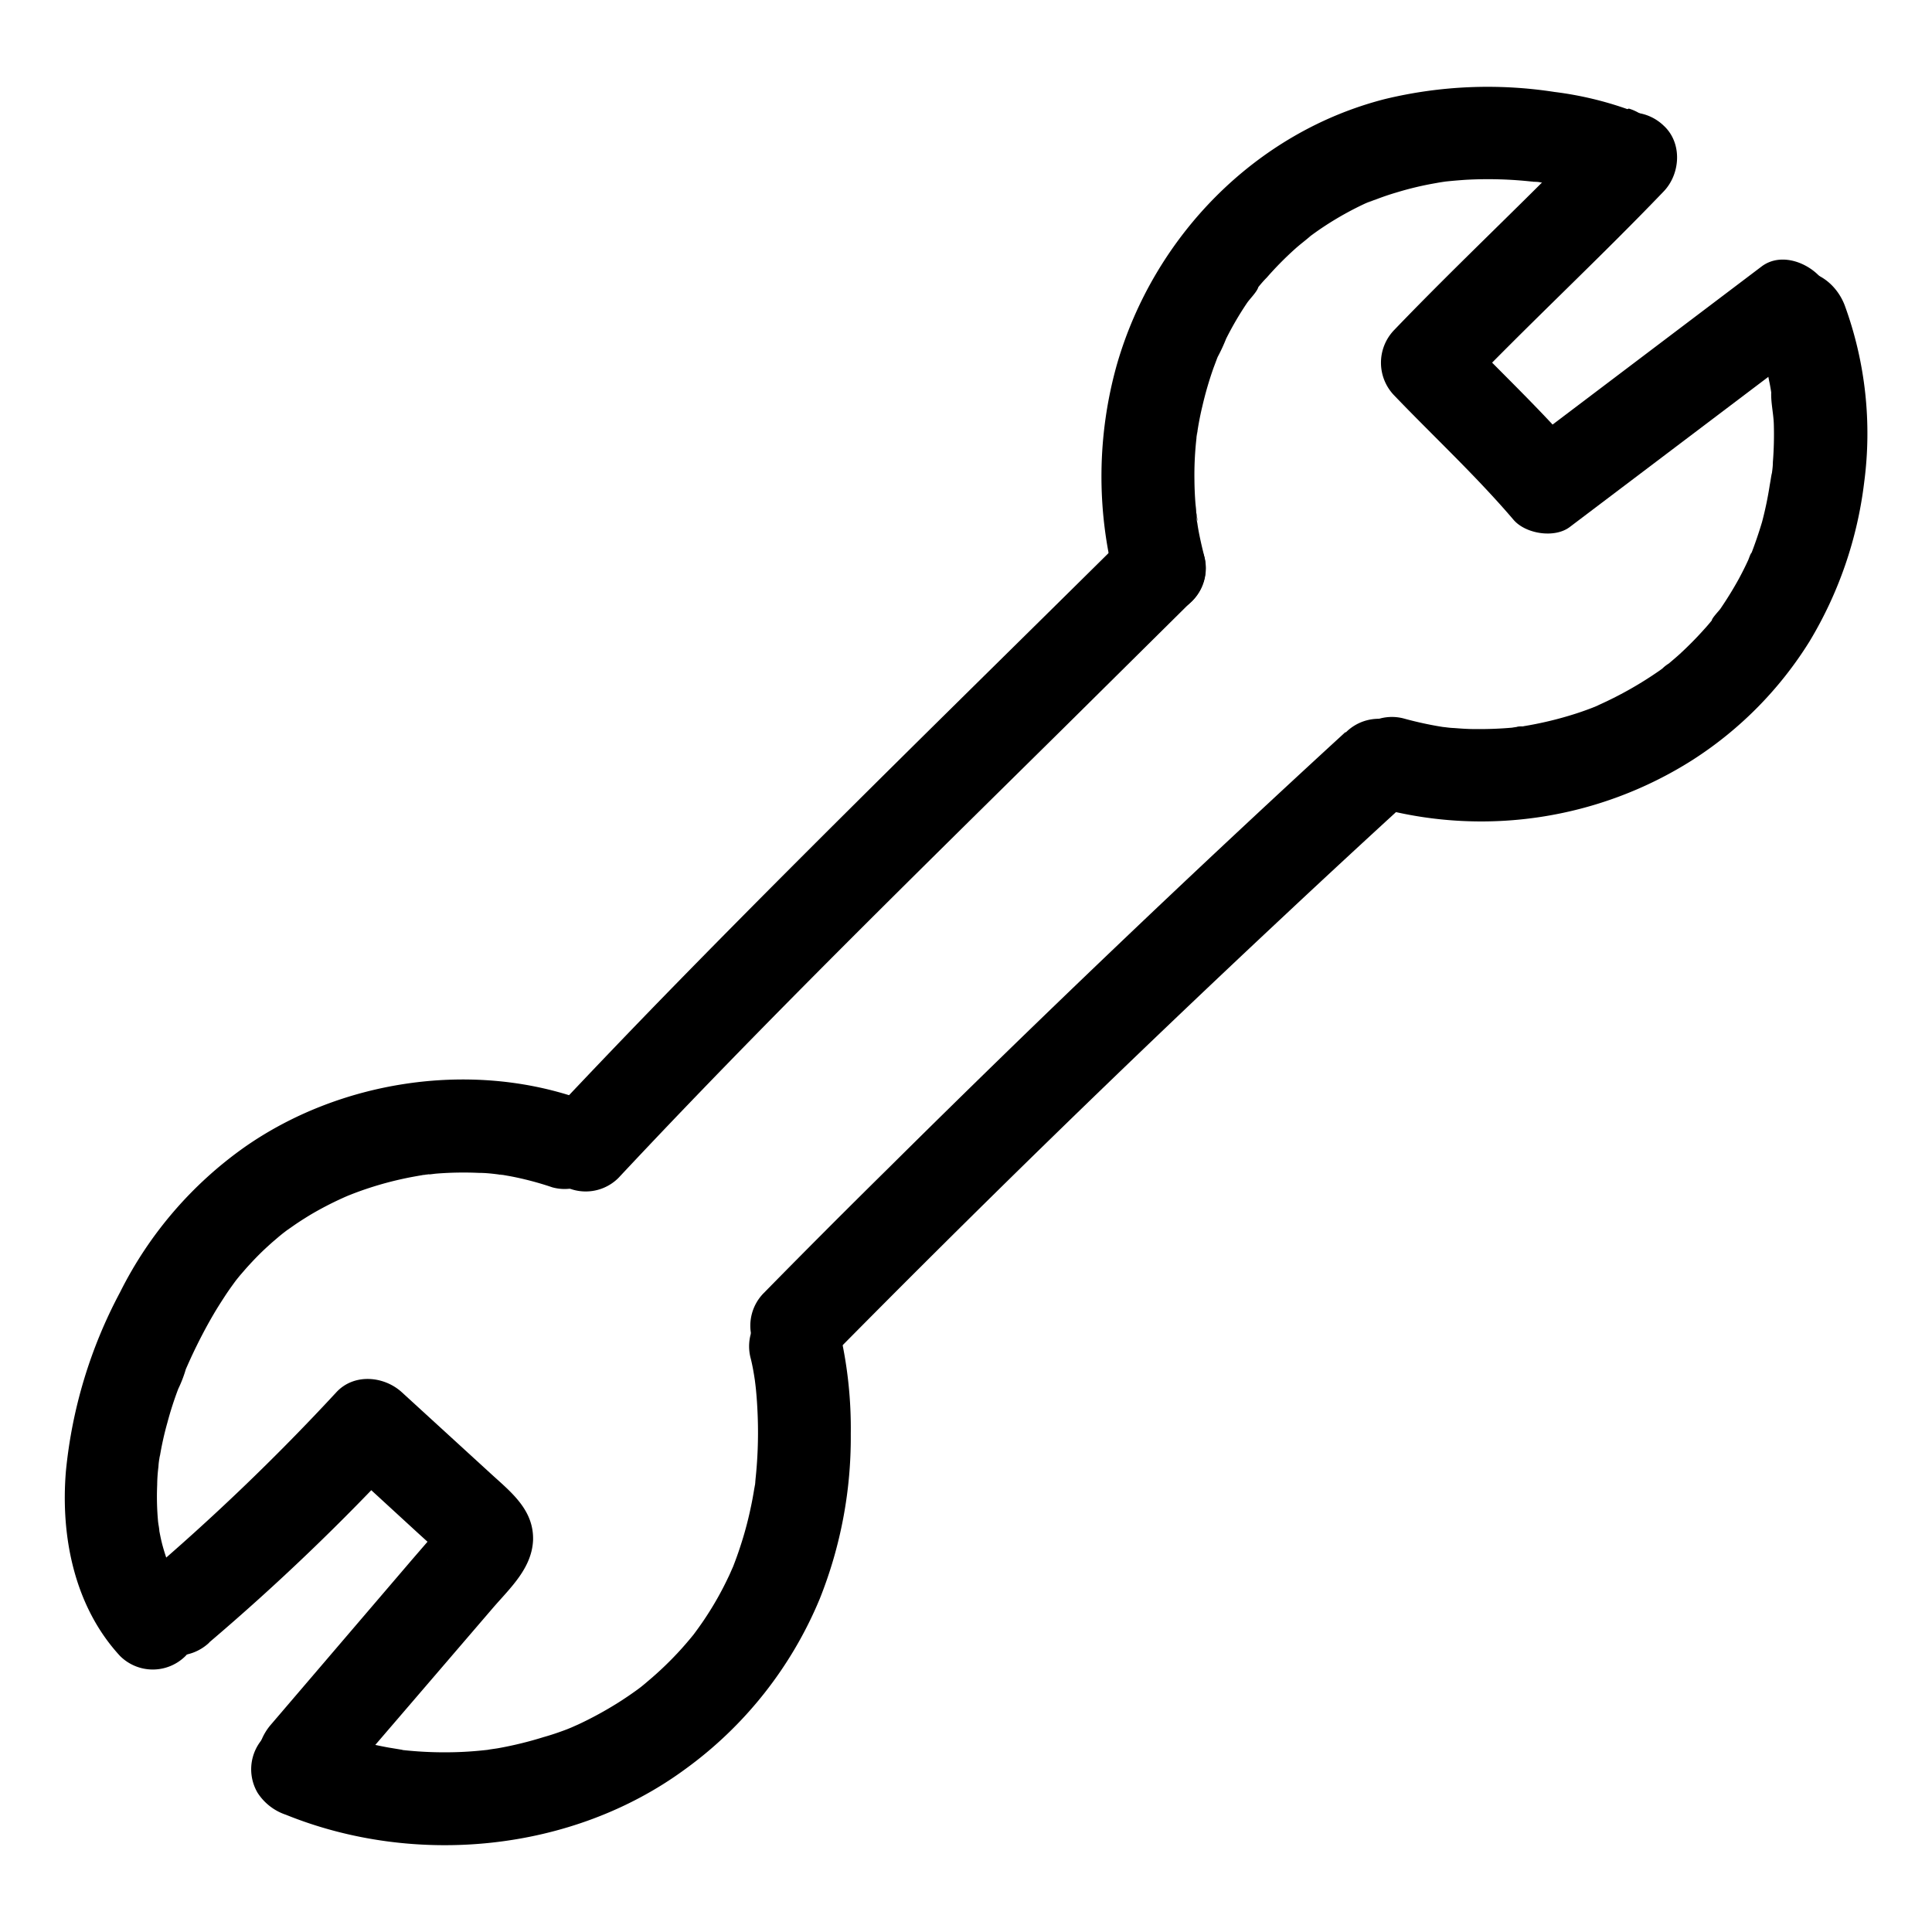
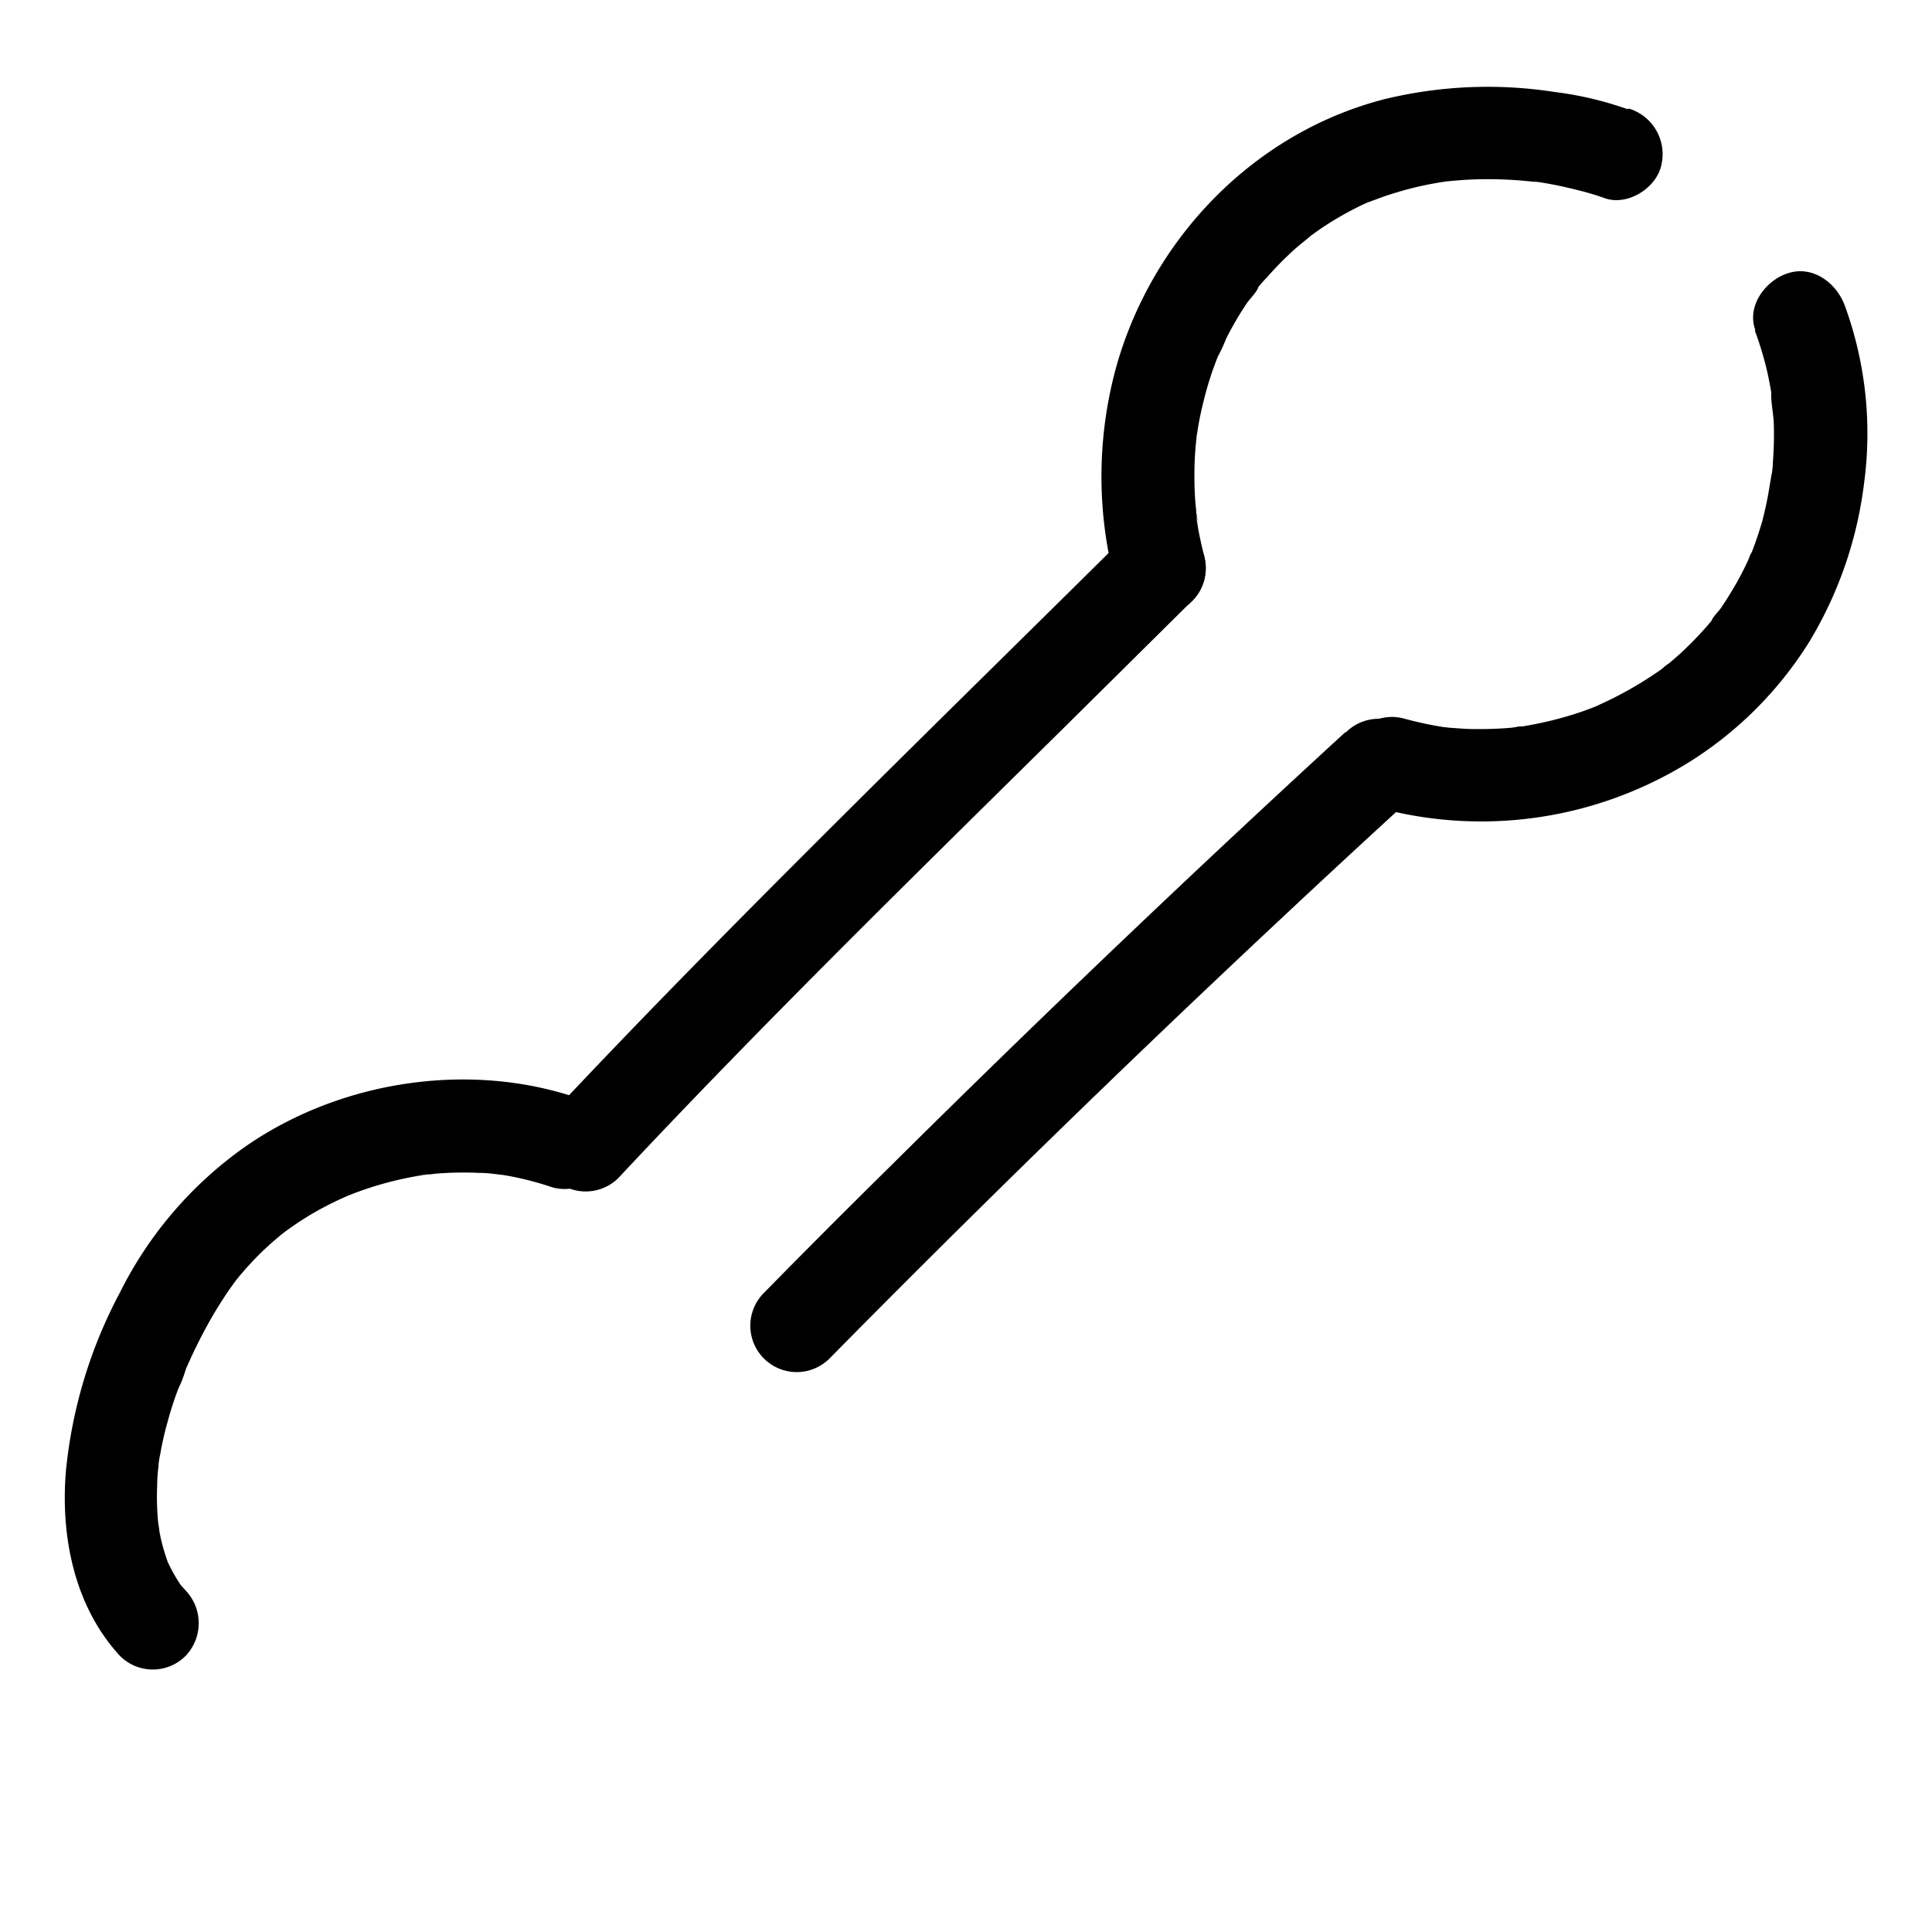
<svg xmlns="http://www.w3.org/2000/svg" data-name="Layer 1" viewBox="0 0 250 250">
-   <path d="M206.76 16.27c-8.61 9-17.73 17.45-26.34 26.42a6.09 6.09 0 000 8.49c5.15 5.37 10.59 10.41 15.43 16.08 1.55 1.82 5.3 2.43 7.27.94L234 44.85a6.65 6.65 0 002.75-3.59 6.2 6.2 0 00-.6-4.62c-1.59-2.47-5.53-4.18-8.21-2.15l-30.87 23.35 7.27.94c-4.84-5.68-10.28-10.72-15.4-16.09v8.49c8.61-9 17.74-17.44 26.35-26.42 2.17-2.27 2.42-6.26 0-8.49a6.1 6.1 0 00-8.49 0z" />
  <path d="M227.06 42.74a43.88 43.88 0 011.37 4.35c.19.73.36 1.47.5 2.22.08.37.15.74.21 1.12l.12.75c.1.65.08.5-.06-.47-.07 1.34.29 2.8.33 4.16a45.08 45.08 0 01-.12 4.93c0 .7-.13 1.39-.21 2.08-.1.87.25-1.57 0-.28-.06.38-.12.75-.19 1.13a46.23 46.23 0 01-1 4.81 55.53 55.53 0 01-1.36 4l-.14.35c-.25.6-.19.47.16-.38-.17.11-.38.84-.47 1-.37.81-.77 1.6-1.19 2.38-.73 1.33-1.53 2.62-2.38 3.87-.19.28-1.16 1.27-1.12 1.54l.48-.61-.48.59c-.32.39-.65.78-1 1.16-1 1.12-2.06 2.19-3.16 3.2-.46.42-.94.82-1.41 1.22a4.59 4.59 0 00-.88.7c.73-.55.83-.64.33-.25l-.61.44a48.47 48.47 0 01-7.78 4.42c-1.21.57 1.31-.51.06 0l-1 .41c-.7.27-1.4.52-2.11.75a47.13 47.13 0 01-6.91 1.66c-.53.08-1.52 0 .11 0a12.35 12.35 0 00-1.49.17c-1.62.14-3.23.2-4.85.18-.87 0-1.74-.06-2.61-.13a10.17 10.17 0 01-1.11-.1l-.75-.08c1 .14 1.14.16.49.06a46.61 46.61 0 01-5.12-1.1 6 6 0 10-3.19 11.58A51 51 0 00219 98.35a48.86 48.86 0 0015.12-15.3 51.85 51.85 0 007.1-20.6 48.23 48.23 0 00-2.5-22.9c-1.09-2.93-4.11-5.25-7.38-4.19-2.87.93-5.37 4.23-4.19 7.38zM210.58 14.12a44.82 44.82 0 00-9.42-2.22 56.6 56.6 0 00-22 .93c-16.75 4.3-29.85 17.8-34.62 34.29a53.52 53.52 0 00-.29 28 6 6 0 1011.57-3.19c-.22-.87-.43-1.76-.61-2.65-.09-.44-.17-.88-.24-1.33a5.67 5.67 0 00-.1-.57c0-.19-.2-1.4 0-.34s0-.44-.08-.72c0-.44-.08-.89-.11-1.33-.07-.94-.11-1.89-.12-2.84a42.83 42.83 0 01.26-5.43c0-.45.32-1.87 0-.08.06-.36.11-.73.17-1.1.16-1 .35-1.95.58-2.91a46 46 0 011.45-5l.45-1.2c.09-.23.19-.46.27-.69.24-.61-.26.61-.25.59a22.74 22.74 0 001.17-2.5 41.31 41.31 0 012.68-4.59c.36-.55 1.33-1.48 1.49-2.1 0 0-.79 1-.38.49.15-.19.3-.39.46-.58.31-.38.63-.75 1-1.12a42.59 42.59 0 013.78-3.82c.64-.57 1.36-1.09 2-1.67l-.45.34.54-.39c.53-.39 1.06-.76 1.61-1.12a41.4 41.4 0 015.25-2.93c.36-.16.74-.3 1.1-.49-1.46.75-.2.1.2 0 .9-.35 1.8-.66 2.72-.93a41.35 41.35 0 015.17-1.23c.41-.08.82-.14 1.23-.2 1.07-.17-1.39.16 0 0 .84-.09 1.69-.16 2.53-.22a52.22 52.22 0 018.84.25h.41c1 .11-.49 0-.67-.1a4.17 4.17 0 001 .15c.64.1 1.27.21 1.9.33 1.06.21 2.11.45 3.16.72a33 33 0 013.35 1c2.94 1.1 6.7-1.22 7.38-4.19a6.16 6.16 0 00-4.19-7.38z" />
  <path d="M145.75 69.29c-19.5 19.31-39.17 38.47-58.35 58.1q-8 8.19-15.85 16.54c-2.14 2.3-2.44 6.25 0 8.49a6 6 0 008.48 0c18.62-19.91 38.15-39 57.52-58.13l16.68-16.52a6 6 0 00-8.42-8.55.23.23 0 00-.06.07zM174.09 94.74Q144 122.34 115 151.12q-8.12 8-16.15 16.18a6 6 0 108.49 8.49q28.68-29.08 58.52-57 8.34-7.82 16.78-15.53a6 6 0 00-8.49-8.49z" />
  <path d="M74.66 142.05c-14.15-4.78-30.8-2.15-43 6.38a50.75 50.75 0 00-16.13 18.8 61.84 61.84 0 00-7 23.12c-.71 8.49 1.1 17.54 7 23.93a6 6 0 008.48 0 6.13 6.13 0 000-8.48l-.65-.73c-.65-.71.76 1.13.05.06a21.5 21.5 0 01-1.18-1.95l-.44-.88c-.57-1.19.36 1 0 .06-.26-.74-.51-1.48-.72-2.24s-.32-1.33-.45-2c0-.29-.24-1.63-.11-.58s0-.32-.05-.59a35.13 35.13 0 01-.12-4.81 20.11 20.11 0 01.16-2.33 9.46 9.46 0 01.12-1.07c0-.2.1-.86 0 .08s0-.12.05-.27a40.59 40.59 0 011-4.5 43.87 43.87 0 011.4-4.34 16.26 16.26 0 001-2.62s-.45 1-.17.41l.27-.61c.24-.54.48-1.08.73-1.61.82-1.74 1.7-3.44 2.67-5.1.48-.83 1-1.64 1.52-2.44.28-.43.57-.85.87-1.27l.39-.54c.09-.12.69-.91.19-.27s.42-.51.54-.65l.71-.82c.56-.63 1.14-1.25 1.73-1.84s1.13-1.08 1.71-1.6l.82-.7c.21-.18 1.44-1.16.66-.55s.22-.15.4-.29l.89-.62c.69-.48 1.4-.93 2.12-1.37a42.66 42.66 0 014.3-2.23c.32-.15.66-.28 1-.44-.1 0-1.37.55-.44.19l.51-.2c.79-.31 1.58-.59 2.38-.85a44 44 0 014.54-1.21c.89-.19 1.78-.34 2.67-.49.39-.06 1.11-.06-.52.07l.72-.08c.41 0 .83-.09 1.25-.12a44.37 44.37 0 015.41-.09c.9 0 1.79.1 2.69.22.2 0 .86.12-.08 0h.27l1.25.22a40.52 40.52 0 015.4 1.43 6 6 0 007.38-4.19 6.13 6.13 0 00-4.19-7.38z" />
-   <path d="M27.06 212.54A291.25 291.25 0 0052 188.65h-8.51L54 198.3l2.55 2.32c.11.11 1.4 1.21 1.37 1.26l-.45-.64c.77-4.19.72-5.49-.17-3.92 1-1.47-.29.26-.53.54l-1 1.12-2.42 2.8L35 223.23c-2 2.37-2.51 6.18 0 8.48 2.25 2.07 6.29 2.54 8.48 0L63.84 208c2.22-2.56 5-5.1 5.14-8.74.09-3.86-2.79-6.13-5.36-8.47L52 180.16c-2.32-2.12-6.2-2.47-8.48 0a289.66 289.66 0 01-24.91 23.89c-2.4 2-2.26 6.42 0 8.49a6.15 6.15 0 008.48 0z" />
-   <path d="M37 234.83c16.69 6.75 37 4.83 51.58-5.84a51.67 51.67 0 0017.51-22.14 56.22 56.22 0 004-21.29 55.2 55.2 0 00-1.36-12.94 6 6 0 00-11.58 3.19c.23.92.39 1.86.53 2.8l.09.61c.12.76-.23-1.92-.12-.86.06.52.13 1 .18 1.55.11 1.15.18 2.3.22 3.45a57 57 0 01-.32 8.36 2 2 0 01-.07.59c-.06.65.13-1 .12-.86q-.06.6-.18 1.2c-.14.87-.3 1.74-.49 2.6a45.64 45.64 0 01-1.32 4.88c-.28.87-.59 1.72-.92 2.57-.09.21-.19.43-.26.64 0 .06.54-1.23.26-.63s-.43 1-.66 1.45a41.33 41.33 0 01-2.88 5.11c-.52.8-1.09 1.58-1.66 2.35s.73-.9.22-.28l-.5.61c-.39.47-.78.92-1.18 1.37a43.77 43.77 0 01-4.44 4.28c-.33.29-.67.56-1 .83-.61.5 1-.71.32-.25l-.6.45c-.8.58-1.62 1.14-2.46 1.67a47.1 47.1 0 01-5.22 2.85c-.18.08-1.77.78-.81.37s-.4.16-.66.26c-1 .38-2 .72-3 1a48.24 48.24 0 01-5.78 1.42c-.55.1-1.12.15-1.66.27 0 0 1.34-.17.66-.09l-.93.1c-1.12.12-2.24.2-3.37.24a49.9 49.9 0 01-6.81-.23l-.75-.08c-1.12-.12 1 .16.26 0l-1.7-.28c-1.14-.21-2.27-.45-3.39-.74a50.51 50.51 0 01-6.7-2.21 6 6 0 00-6.83 8.82 7 7 0 003.66 2.83z" />
</svg>